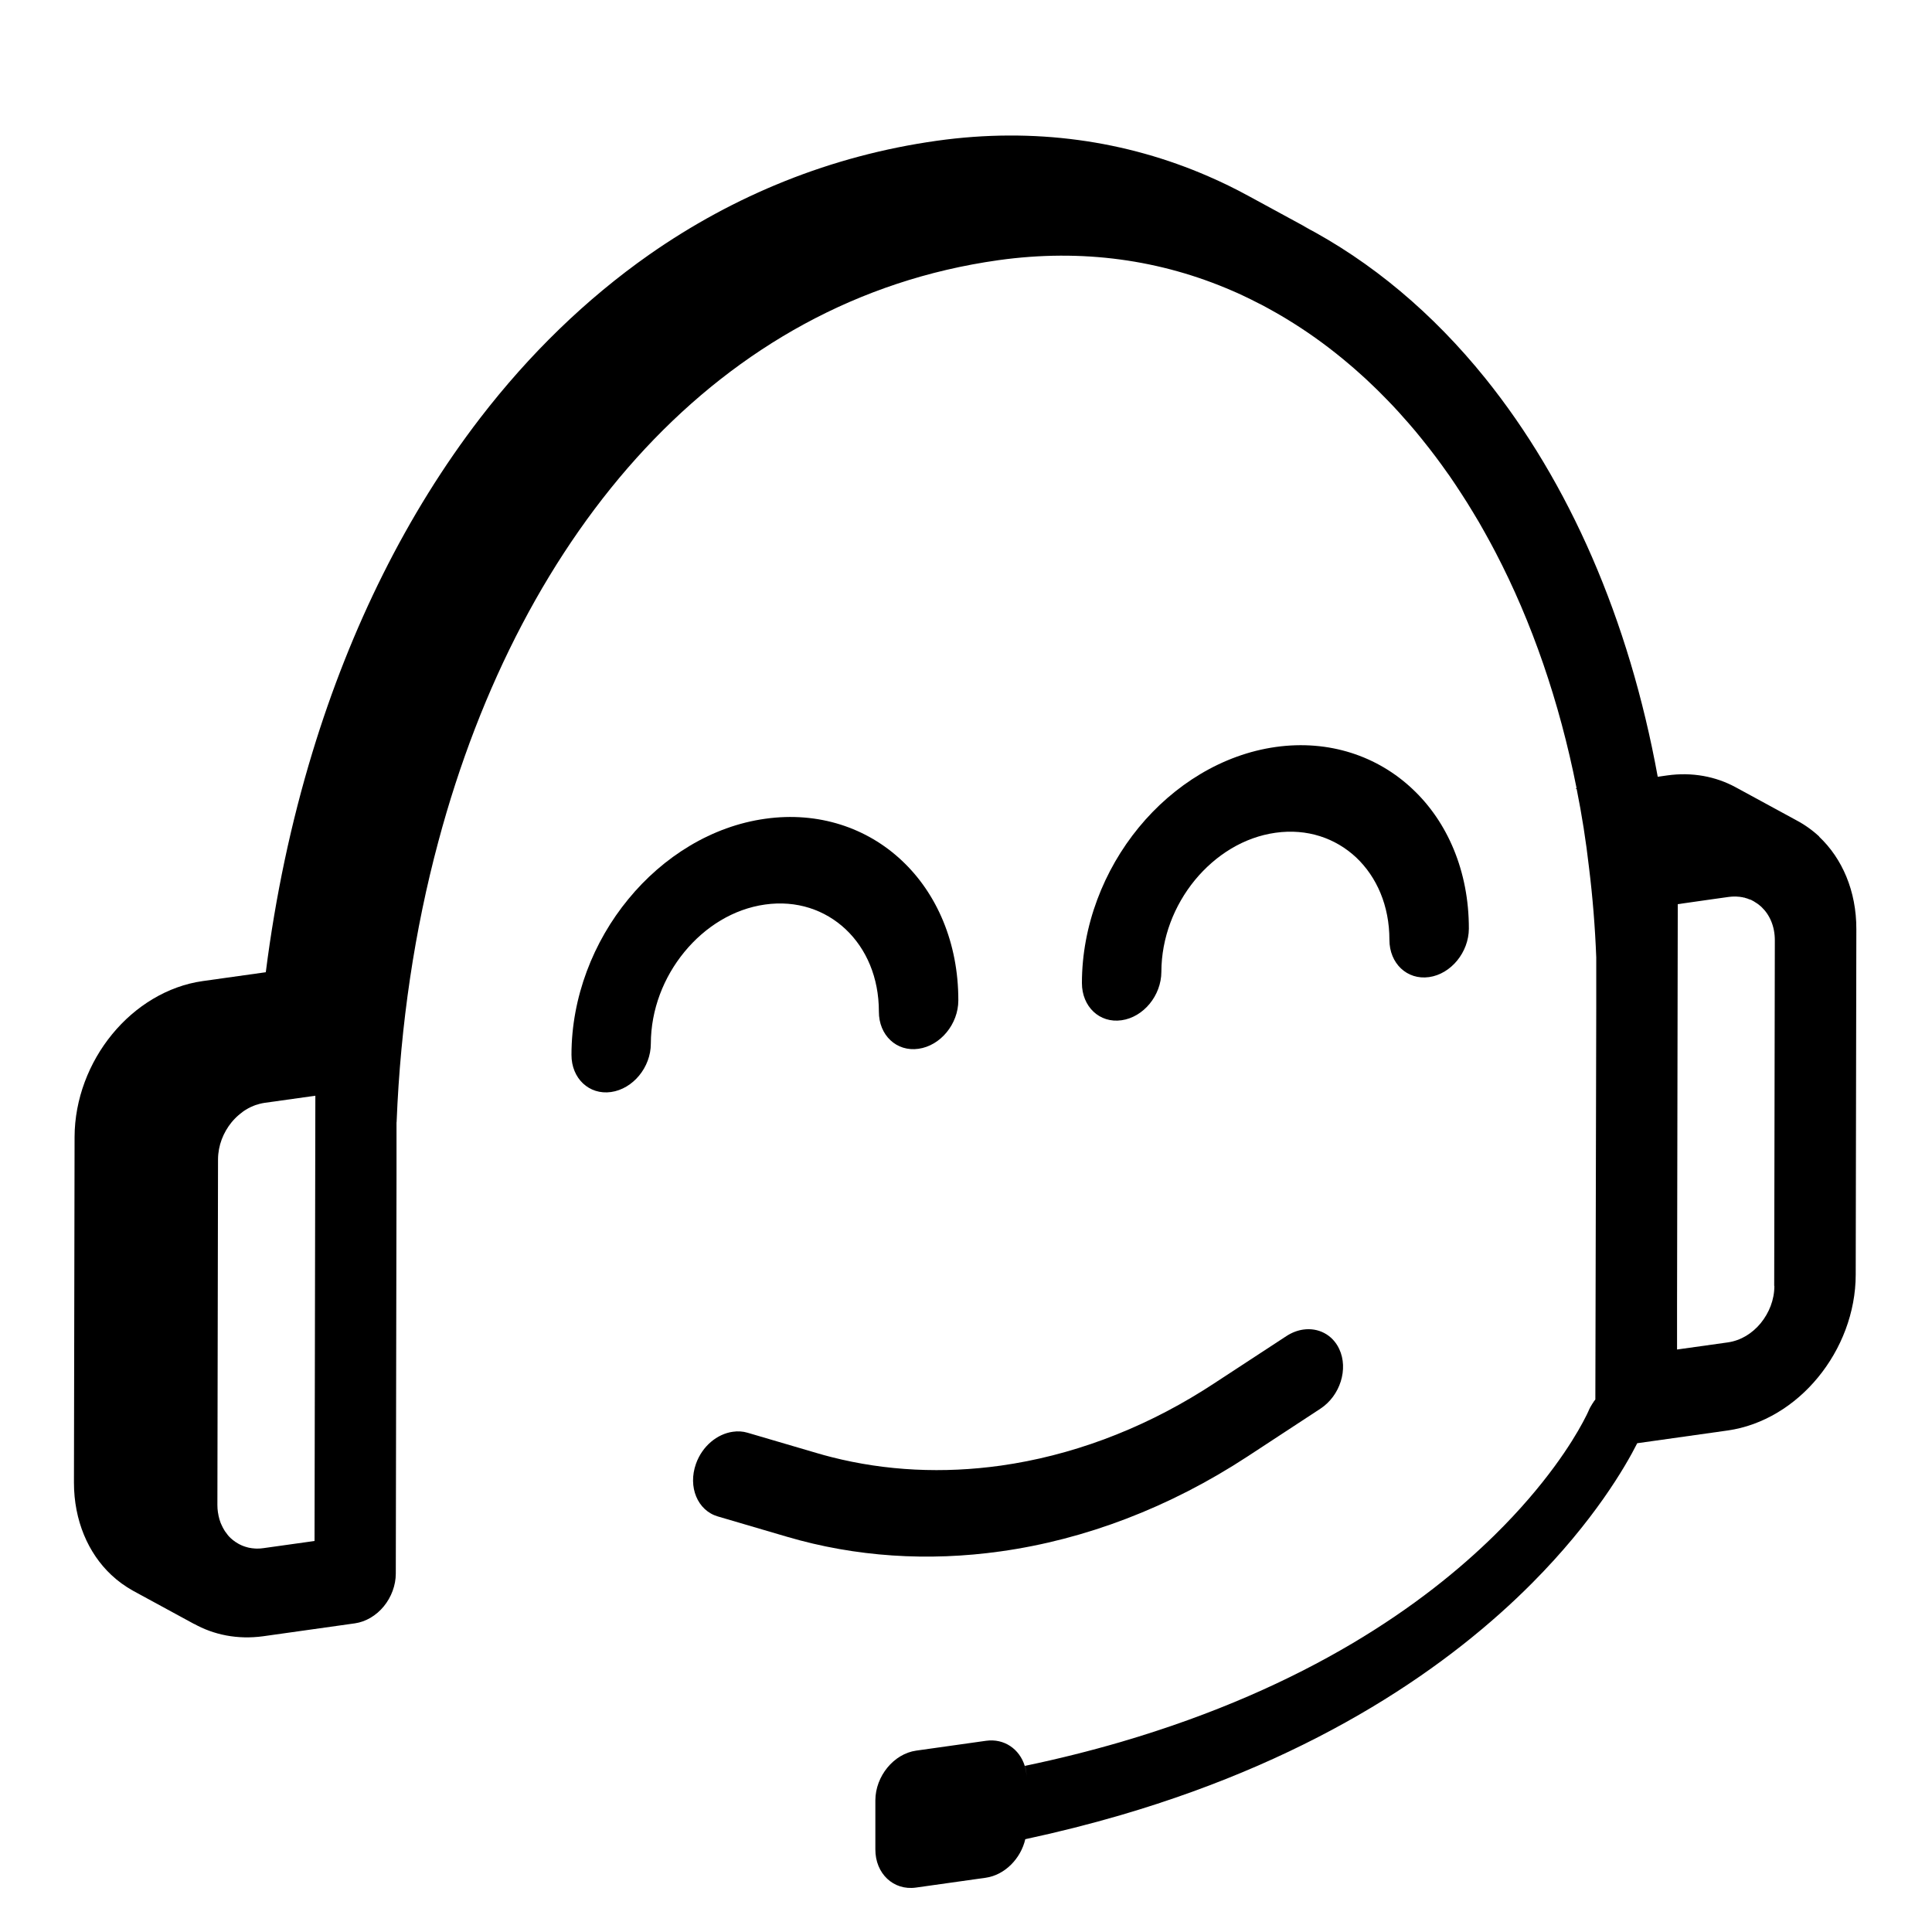
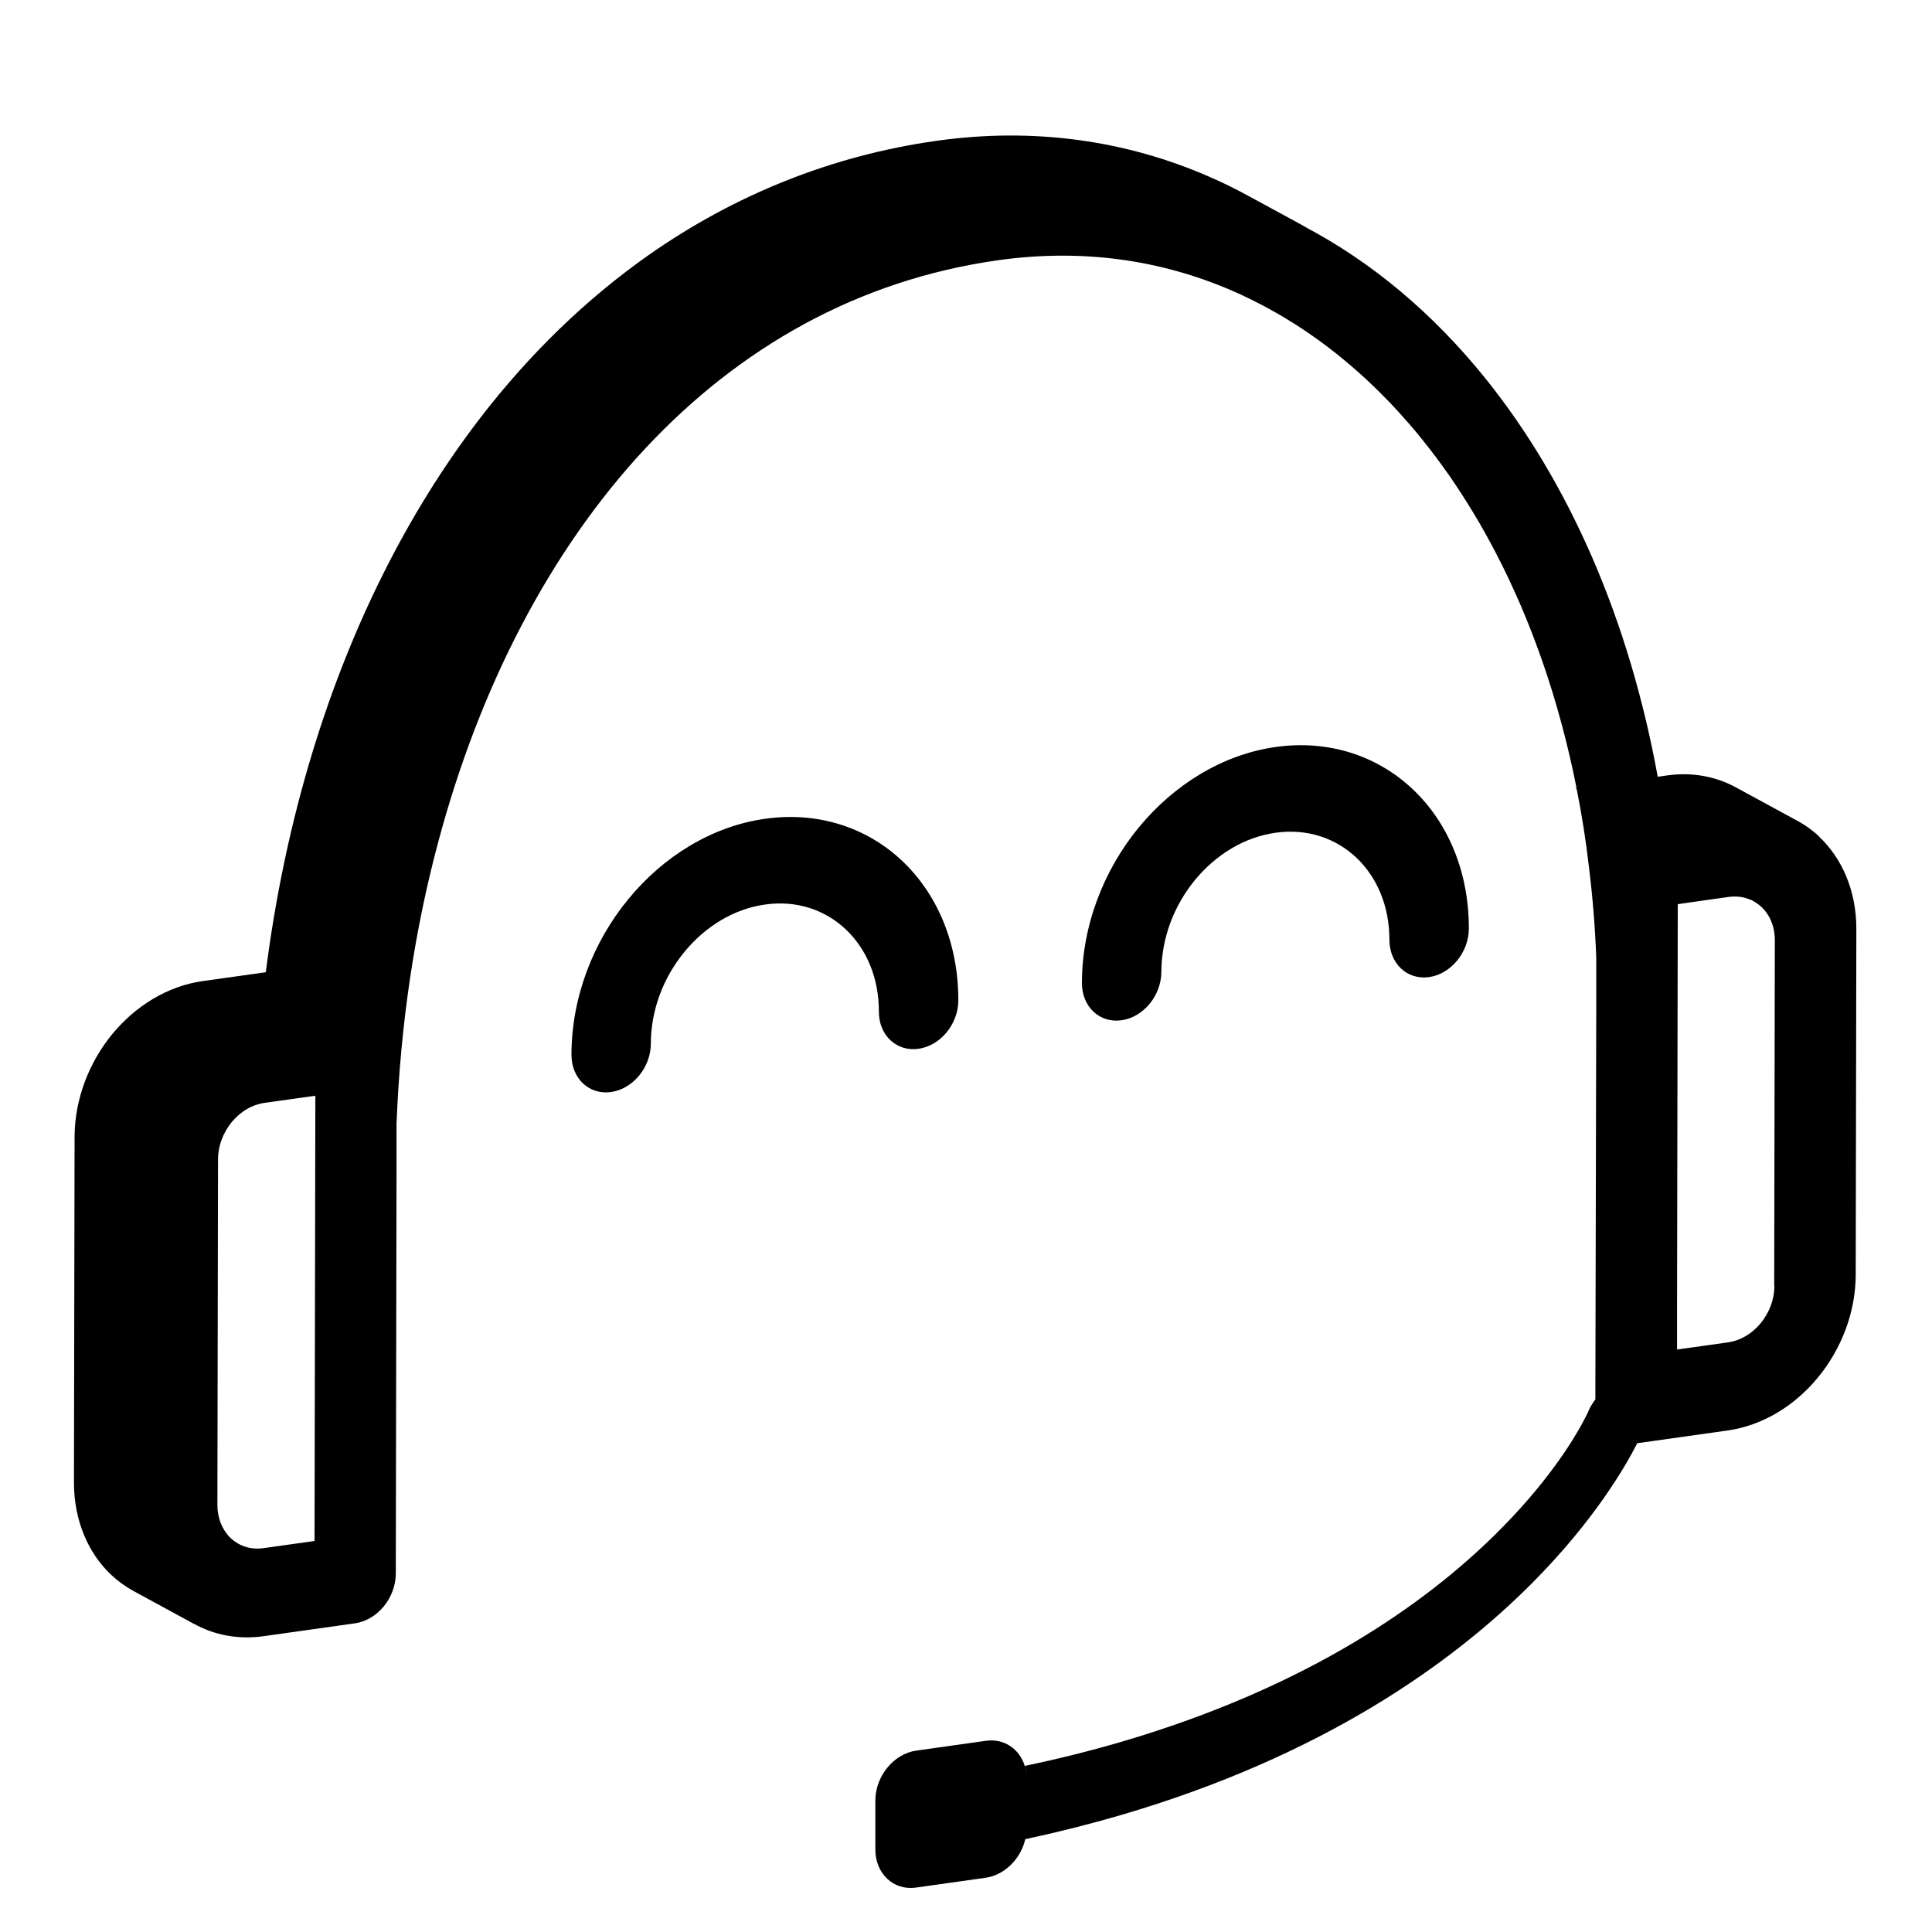
<svg xmlns="http://www.w3.org/2000/svg" viewBox="0 0 214 214">
  <defs>
    <style>.cls-1{stroke-width:0px;}</style>
  </defs>
  <g id="Artwork">
    <path class="cls-1" d="m201.52,92.67c-.76-.71-1.63-1.33-2.56-1.82.04.02.09.04.13.07l-6.84-3.72c-2.19-1.19-4.8-1.7-7.58-1.31l-1.05.15c-3.18-17.47-9.82-32.61-19.1-44.14-5.78-7.17-12.59-12.93-20.24-16.91.29.15.59.29.88.45l-6.84-3.72c-1.46-.8-2.96-1.53-4.48-2.19-9.11-3.96-19.29-5.45-30.06-3.94-11.76,1.65-22.48,6.05-31.86,12.61-7.03,4.93-13.31,11.06-18.73,18.1-8.13,10.57-14.37,23.2-18.58,37.02-2.37,7.78-4.1,15.95-5.17,24.37h0l-6.99.98c-3.9.55-7.47,2.77-10.02,5.88-2.56,3.11-4.16,7.19-4.17,11.39l-.07,38.28c0,4.2,1.58,7.83,4.13,10.22.73.69,1.55,1.28,2.43,1.77l6.84,3.72s-.09-.06-.14-.09c2.21,1.25,4.87,1.79,7.71,1.4l10.16-1.43c1.18-.17,2.35-.85,3.19-1.88.84-1.02,1.33-2.34,1.33-3.63l.08-44.12v-5.88s.01,0,.01,0h0c.43-10.84,2-21.31,4.62-31.07,4.62-17.3,12.48-32.36,22.92-43.55,5.23-5.6,11.11-10.25,17.62-13.79,6.52-3.54,13.68-5.97,21.5-7.07,9.3-1.3,18.01-.04,25.93,3.4.14.06.29.13.43.19h.01c.22.1.45.2.67.31.62.29,1.23.59,1.84.91.12.05.23.11.34.17l.39.21c.08.04.16.08.24.13.32.17.64.35.95.53.31.18.63.36.94.55.31.19.63.38.94.58,2.16,1.36,4.25,2.9,6.26,4.62.28.24.57.48.85.74.57.5,1.13,1.01,1.68,1.55.28.26.55.53.82.8s.54.54.81.82c.81.83,1.6,1.7,2.37,2.59.5.57.99,1.16,1.47,1.76.04.04.08.09.11.14.93,1.15,1.83,2.35,2.7,3.59.08.1.15.21.23.32.43.63.86,1.27,1.28,1.92.45.69.89,1.39,1.32,2.11.44.71.86,1.44,1.27,2.18.42.74.82,1.49,1.22,2.25,4,7.67,7.06,16.47,8.97,26.11l-.12.02.13.07c.57,2.83,1.03,5.74,1.37,8.72.4,3.24.67,6.56.8,9.94v5.45s-.1,43.52-.1,43.52c-.12.14-.22.28-.3.43h-.01c-.18.28-.34.57-.47.89-.05.11-.24.53-.61,1.21-1.16,2.16-4.09,6.91-9.77,12.49-7.74,7.61-20.64,16.83-41.43,22.92-3.33.97-6.86,1.86-10.6,2.64.13.42.2.88.2,1.36,0-.48-.08-.93-.21-1.35-.58-1.88-2.28-3.07-4.29-2.79l-7.74,1.09c-2.48.35-4.51,2.83-4.52,5.5v5.44c-.01,2.68,2.01,4.58,4.49,4.23l7.74-1.09c2.1-.3,3.88-2.11,4.38-4.28.07-.29.1-.59.12-.89-.02.3-.05.6-.12.9,3.68-.79,7.18-1.68,10.51-2.65,22.35-6.53,36.77-16.81,45.63-25.72,6.83-6.87,10.31-12.86,11.64-15.49l10.01-1.41c3.9-.55,7.47-2.77,10.02-5.89,2.56-3.11,4.17-7.18,4.17-11.38l.07-38.27c.01-4.21-1.57-7.83-4.12-10.23ZM34.83,170.69l-5.64.79c-.24.04-.48.05-.71.05h-.06c-.07,0-.13,0-.2-.01-.04,0-.07,0-.11-.01-.03,0-.06,0-.09-.01-.07,0-.15-.01-.22-.03-.05,0-.1-.01-.14-.02-.05-.01-.1-.02-.15-.03-.04-.01-.07-.02-.11-.03-.16-.04-.32-.09-.47-.15-.13-.05-.27-.11-.4-.18-.04-.02-.09-.04-.13-.07-.1-.06-.19-.12-.29-.18-.03-.01-.06-.03-.08-.06-.06-.04-.11-.07-.16-.11-.11-.08-.21-.17-.31-.26-.1-.09-.2-.2-.29-.3-.04-.05-.08-.11-.12-.16-.02-.02-.04-.05-.05-.07-.13-.15-.24-.32-.33-.49,0,0,0,0,0,0-.07-.12-.14-.25-.2-.39-.04-.08-.08-.17-.12-.26-.05-.13-.1-.27-.14-.41-.04-.13-.07-.26-.1-.4-.02-.09-.04-.19-.05-.29-.01-.03-.02-.06-.02-.09-.04-.27-.06-.54-.06-.83l.07-38.28c.01-1.53.58-2.97,1.51-4.11.12-.14.24-.28.37-.41.12-.12.24-.24.36-.34.06-.05.12-.1.18-.15.11-.09.22-.18.33-.26.01,0,.03-.02.04-.03.12-.09.24-.16.36-.23.14-.09.29-.17.44-.24.11-.05.22-.1.34-.15.01,0,.02-.01.03-.01.14-.06.28-.11.42-.14.07-.03.15-.05.22-.07h.01c.18-.05.35-.08.53-.11l5.64-.79-.09,49.33Zm160.94-80.97s-.02,0-.03,0c-.01,0-.03,0-.04,0,.02,0,.04,0,.07.01Zm.77,52.72c0,1.54-.58,2.97-1.51,4.12-.94,1.14-2.2,1.92-3.63,2.13l-5.64.79v-3.85s0-.99,0-.99l.08-44.49,3.85-.55,1.79-.25c.39-.05.76-.06,1.12-.02.01,0,.03,0,.04,0,.05,0,.1.01.15.02.04,0,.07.01.1.02h.02c.05,0,.1.01.15.03.02.01.04.01.06.01h.01s.02.01.02.01h.01s.01,0,.02.01h.05s.03.01.04.01h0s.01.01.02.01.01,0,.02.01c.05.01.1.02.14.04.06.01.12.03.17.06.06.02.13.04.19.07.01,0,.02,0,.03,0,.04.02.08.03.12.05h.01s.07.04.11.06c0,.01.01.01.01.01.01,0,.01.01.02.01.09.04.18.09.26.15.06.04.13.08.19.12.06.04.13.08.19.13.01.01.02.02.04.03.1.08.21.17.31.26.93.88,1.49,2.16,1.49,3.7l-.07,38.27Z" />
    <path class="cls-1" d="m93.67,102.93c2.29,2.16,3.68,5.34,3.68,9.12-.01,2.62,1.96,4.47,4.39,4.12,2.43-.34,4.41-2.74,4.41-5.36.01-6.37-2.38-11.85-6.25-15.48-3.85-3.63-9.23-5.47-15.13-4.64-5.91.82-11.3,4.18-15.17,8.9-3.88,4.71-6.3,10.87-6.3,17.24-.01,2.62,1.95,4.47,4.38,4.13,2.43-.34,4.41-2.74,4.41-5.36.01-3.78,1.42-7.36,3.72-10.16,2.3-2.8,5.44-4.76,8.94-5.25s6.63.59,8.92,2.74Z" />
    <path class="cls-1" d="m124.23,113.01c2.43-.34,4.4-2.74,4.41-5.36.01-3.78,1.42-7.36,3.71-10.16,2.31-2.8,5.44-4.76,8.94-5.25s6.63.59,8.93,2.74c2.28,2.16,3.68,5.34,3.68,9.12,0,2.62,1.96,4.47,4.39,4.13,2.43-.34,4.4-2.75,4.41-5.37.01-6.37-2.38-11.85-6.25-15.47-3.86-3.64-9.23-5.48-15.14-4.65-5.9.83-11.29,4.19-15.17,8.91-3.87,4.71-6.3,10.87-6.3,17.24,0,2.62,1.96,4.47,4.39,4.12Z" />
-     <path class="cls-1" d="m110.84,171.84c9.36-1.31,18.71-4.86,27.34-10.51l8.07-5.29c2.2-1.44,3.13-4.41,2.09-6.62-.75-1.6-2.33-2.38-3.97-2.15-.64.09-1.28.33-1.89.73l-8.07,5.28c-.38.25-.76.49-1.14.73-7.11,4.45-14.76,7.25-22.41,8.33-6.36.89-12.72.6-18.79-.95-.54-.14-1.07-.28-1.6-.44l-7.66-2.25c-.53-.16-1.09-.19-1.63-.11-1.75.24-3.4,1.6-4.09,3.55-.91,2.56.17,5.17,2.42,5.83l7.66,2.25c7.61,2.24,15.65,2.75,23.67,1.62Z" />
  </g>
  <g id="Label">
-     <path class="cls-1" d="m74.07,45.57c1.19-1.16,2.41-2.27,3.66-3.33-1.25,1.07-2.47,2.18-3.66,3.33Z" />
-   </g>
+     </g>
</svg>